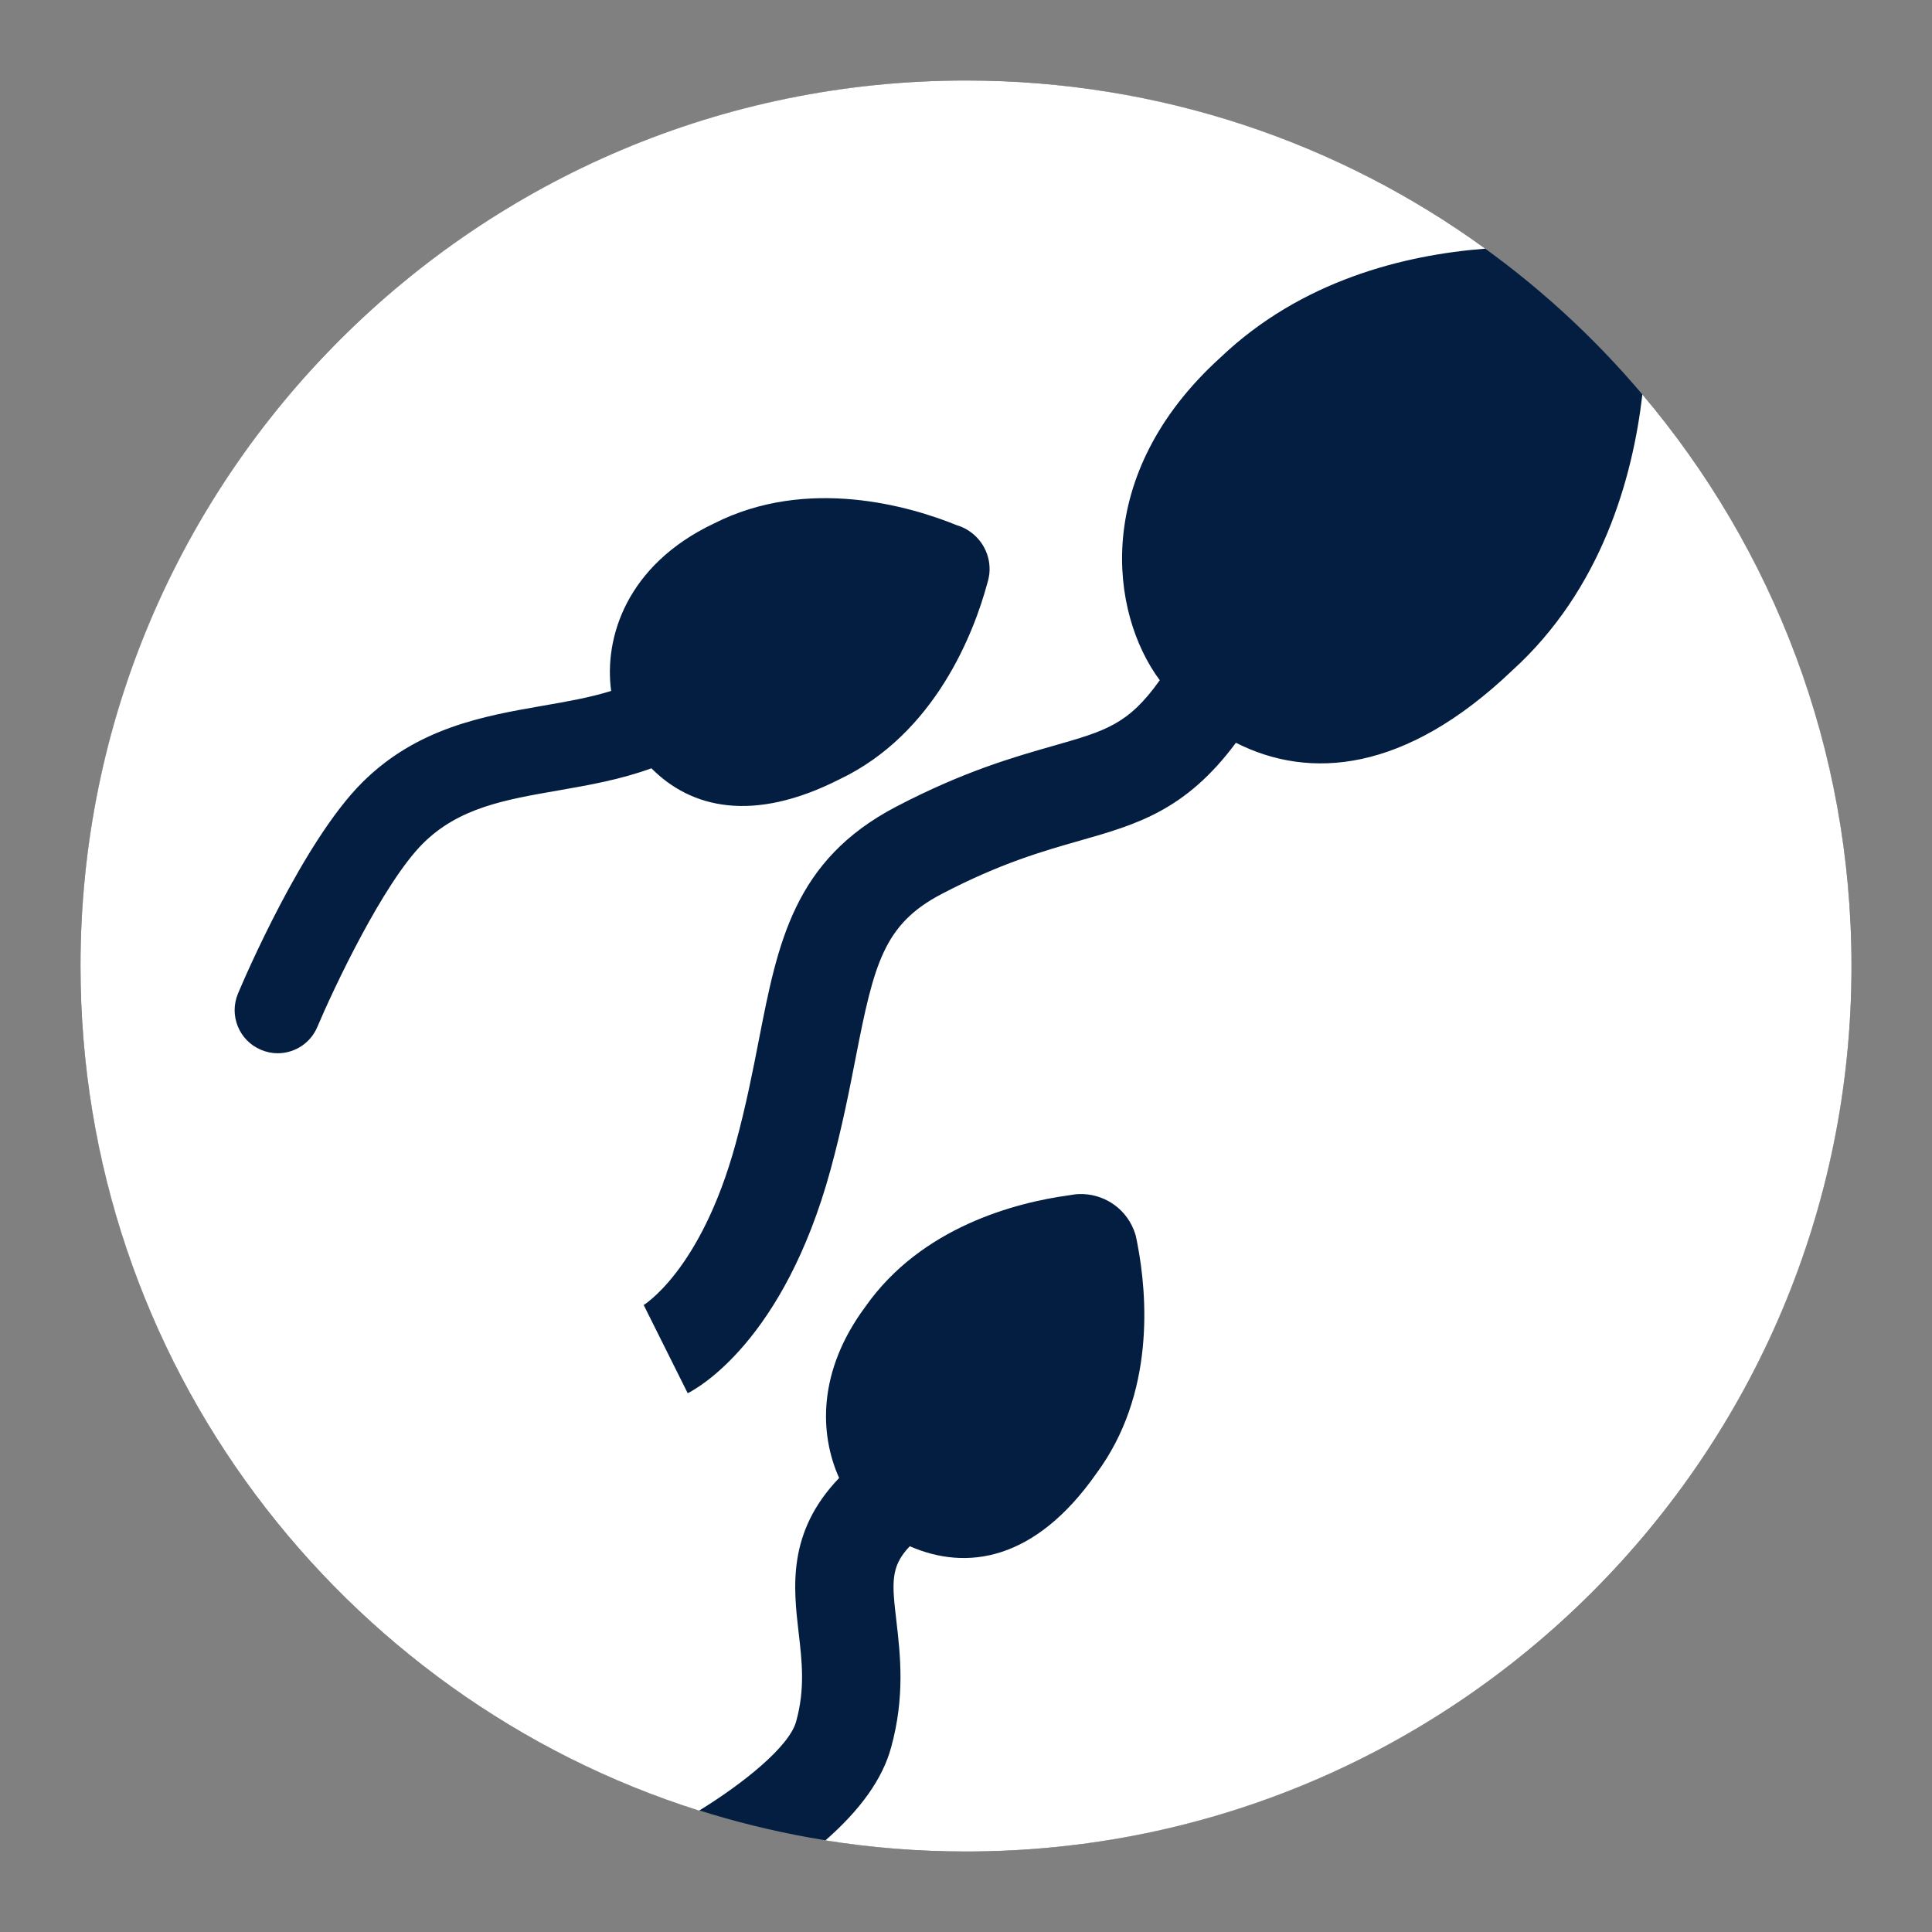
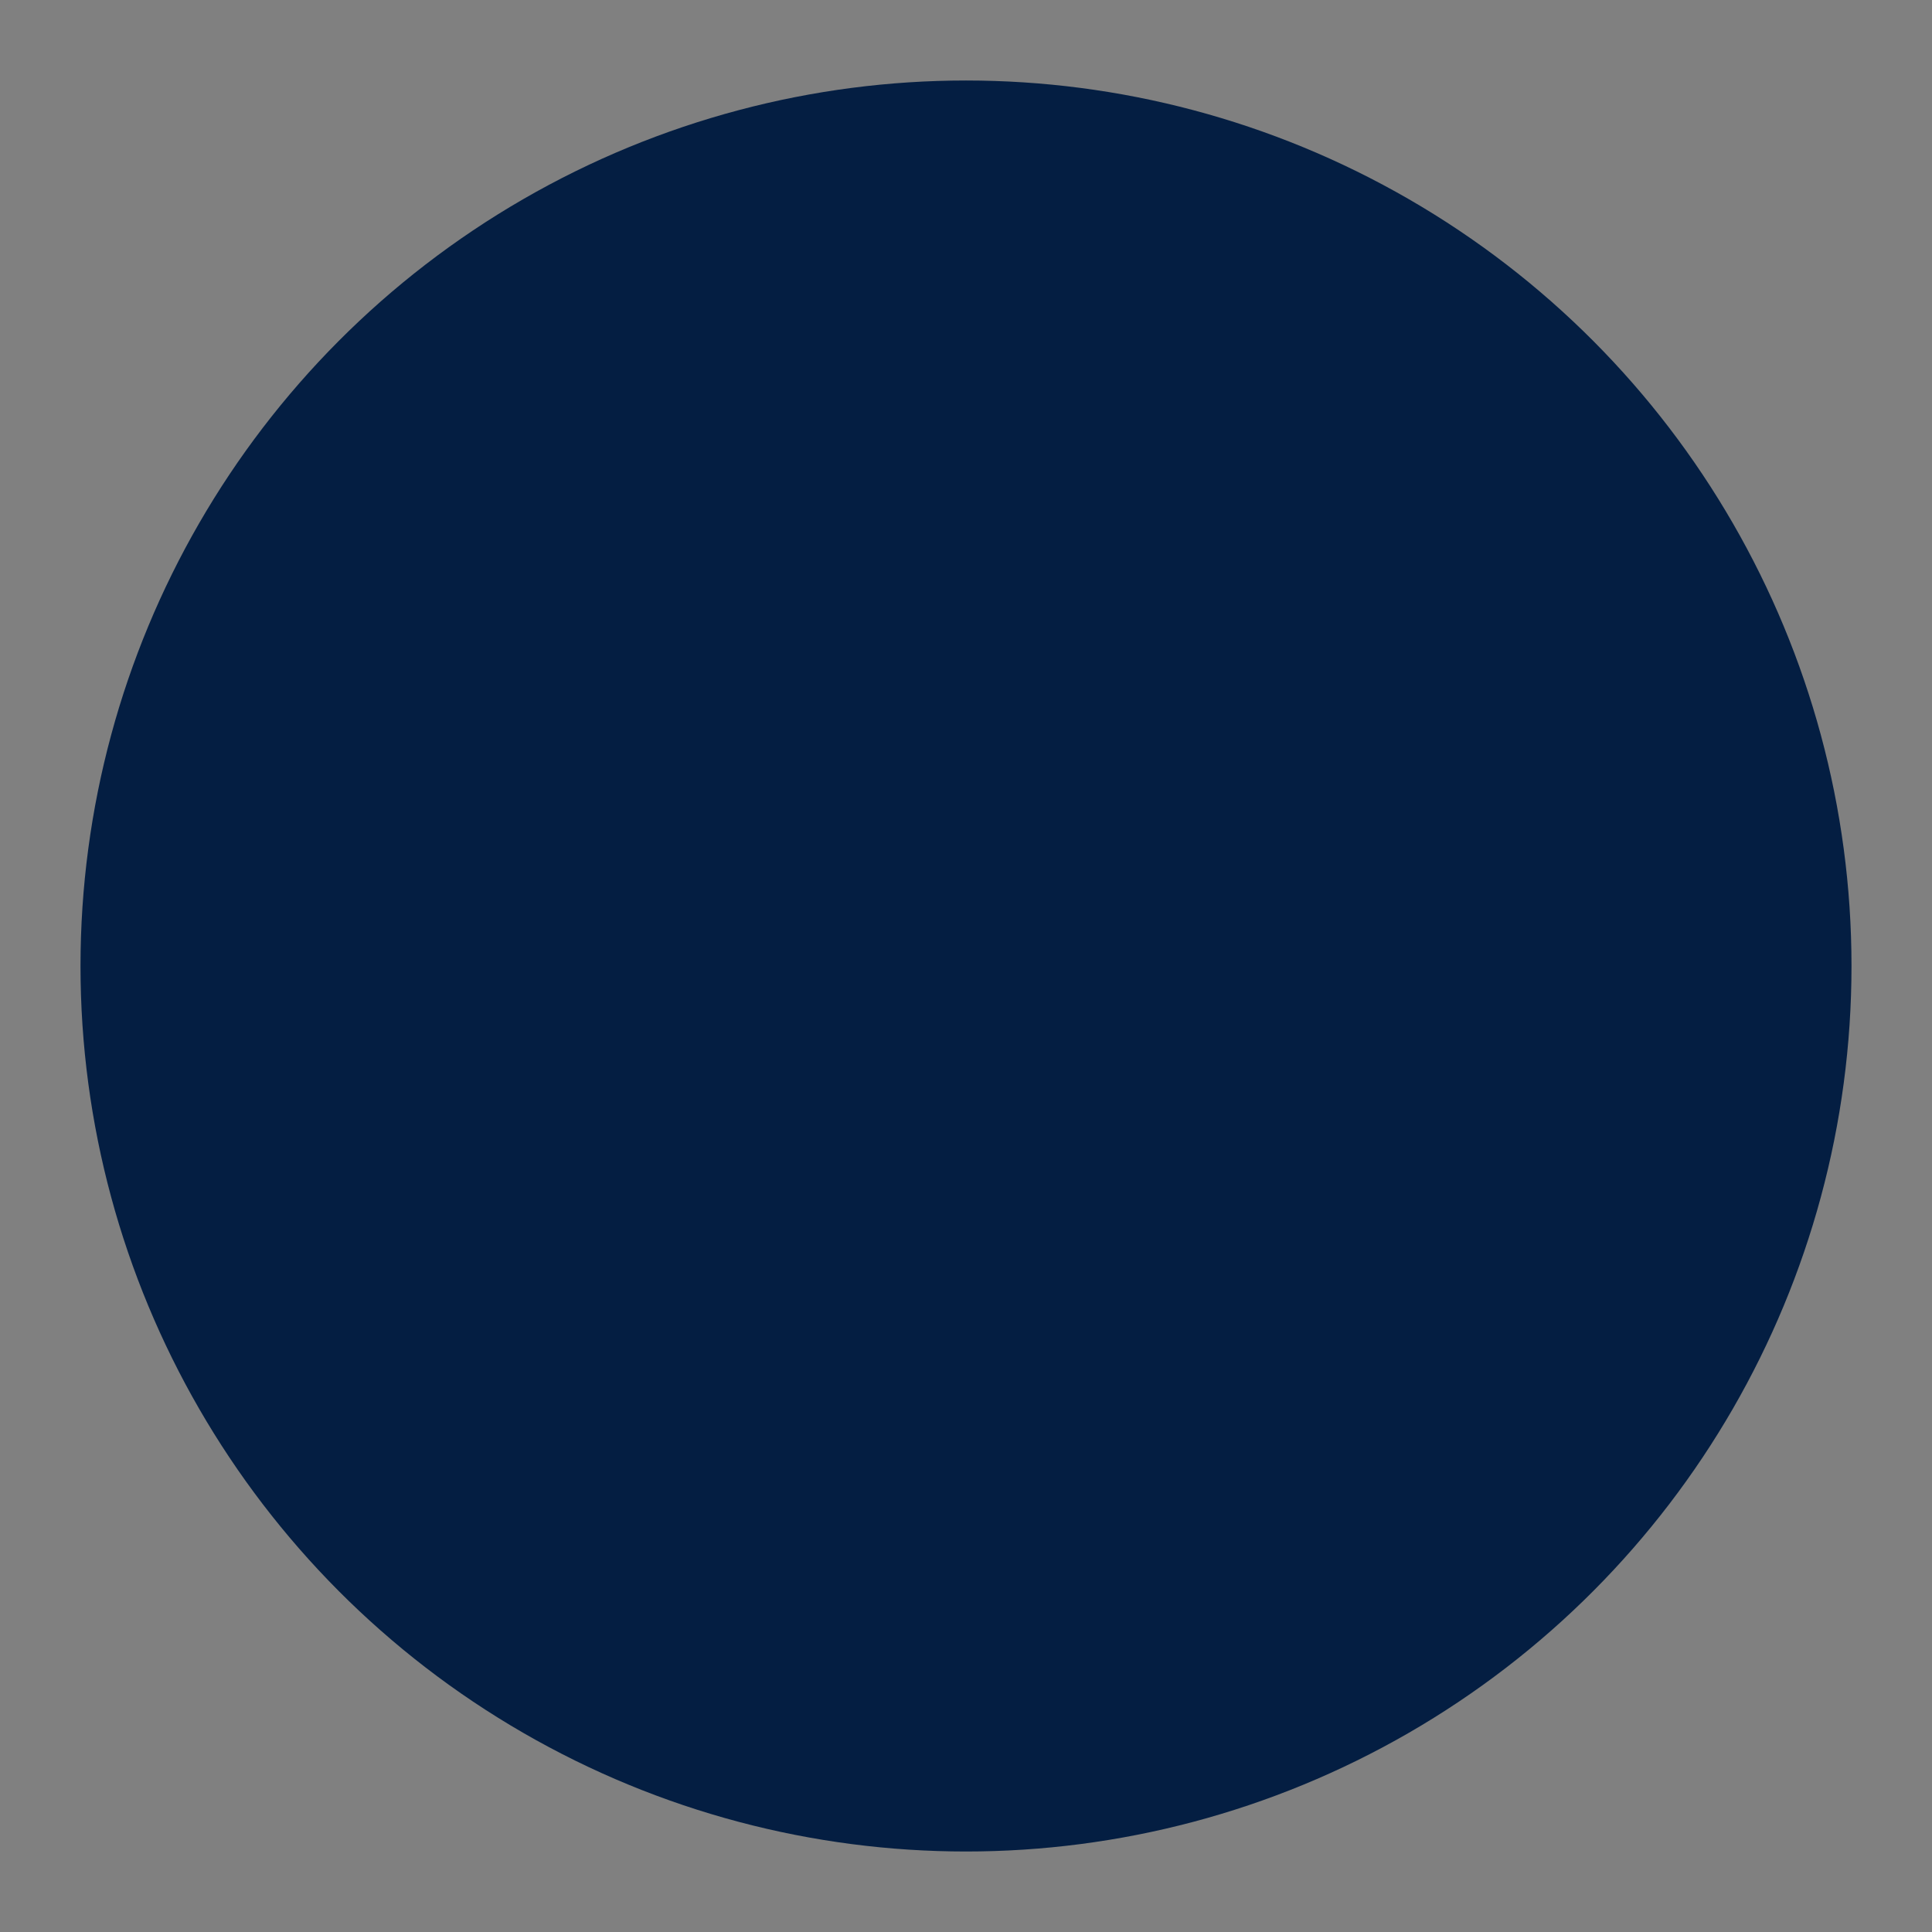
<svg xmlns="http://www.w3.org/2000/svg" width="24" height="24" viewBox="0 0 24 24" fill="none">
  <rect x="0" y="0" width="24" height="24" fill="#808080" stroke="none" />
  <circle cx="12" cy="12" r="11" fill="#041E42" />
-   <path d="M20.402 4.901C20.283 5.933 19.898 7.322 18.781 8.333C17.456 9.596 16.27 9.692 15.353 9.227C14.729 10.068 14.119 10.242 13.417 10.442C12.953 10.574 12.427 10.724 11.698 11.105C10.979 11.481 10.858 11.97 10.63 13.137C10.55 13.548 10.459 14.013 10.316 14.536C9.734 16.659 8.664 17.247 8.543 17.307L7.997 16.213C7.997 16.213 7.992 16.215 7.982 16.221C7.989 16.217 8.703 15.794 9.137 14.213C9.268 13.735 9.354 13.292 9.43 12.902C9.663 11.712 9.863 10.684 11.132 10.021C11.971 9.583 12.587 9.407 13.081 9.266C13.737 9.079 14.016 9 14.407 8.45C13.789 7.619 13.556 5.895 15.162 4.44C16.166 3.483 17.443 3.167 18.45 3.089C16.639 1.775 14.409 1 12 1C5.925 1 1 5.925 1 12C1 16.92 4.23 21.085 8.685 22.492C9.234 22.154 9.804 21.698 9.89 21.385C10.002 20.981 9.963 20.642 9.921 20.282C9.856 19.719 9.777 19.034 10.424 18.36C10.178 17.812 10.155 17.036 10.748 16.235C11.444 15.241 12.62 14.938 13.282 14.848C13.324 14.84 13.366 14.834 13.408 14.833C13.693 14.825 13.966 14.991 14.081 15.27C14.093 15.298 14.102 15.327 14.11 15.355C14.116 15.383 14.122 15.413 14.128 15.444C14.255 16.097 14.348 17.32 13.621 18.302C12.859 19.391 12.008 19.517 11.302 19.208C11.057 19.461 11.081 19.671 11.136 20.142C11.184 20.559 11.244 21.077 11.069 21.71C10.963 22.096 10.694 22.476 10.254 22.862C10.823 22.953 11.406 23 12 23C18.075 23 23 18.075 23 12C23 9.294 22.023 6.817 20.403 4.901L20.402 4.901ZM5.253 10.479C4.757 10.975 4.139 12.291 3.942 12.757C3.856 12.961 3.658 13.084 3.449 13.084C3.38 13.084 3.31 13.07 3.242 13.041C2.97 12.927 2.842 12.613 2.957 12.341C3.037 12.15 3.764 10.456 4.497 9.723C5.181 9.039 6.013 8.894 6.748 8.766C7.043 8.715 7.329 8.665 7.592 8.583C7.502 7.927 7.78 7.02 8.867 6.504C10.028 5.914 11.304 6.288 11.885 6.524C11.928 6.537 11.969 6.554 12.006 6.576C12.196 6.684 12.314 6.897 12.29 7.129C12.288 7.145 12.285 7.161 12.282 7.177C12.277 7.202 12.271 7.227 12.263 7.251C12.103 7.844 11.623 9.113 10.428 9.681C9.35 10.228 8.582 10.038 8.092 9.544C7.709 9.684 7.316 9.753 6.931 9.82C6.269 9.935 5.698 10.035 5.253 10.479L5.253 10.479Z" fill="white" />
</svg>